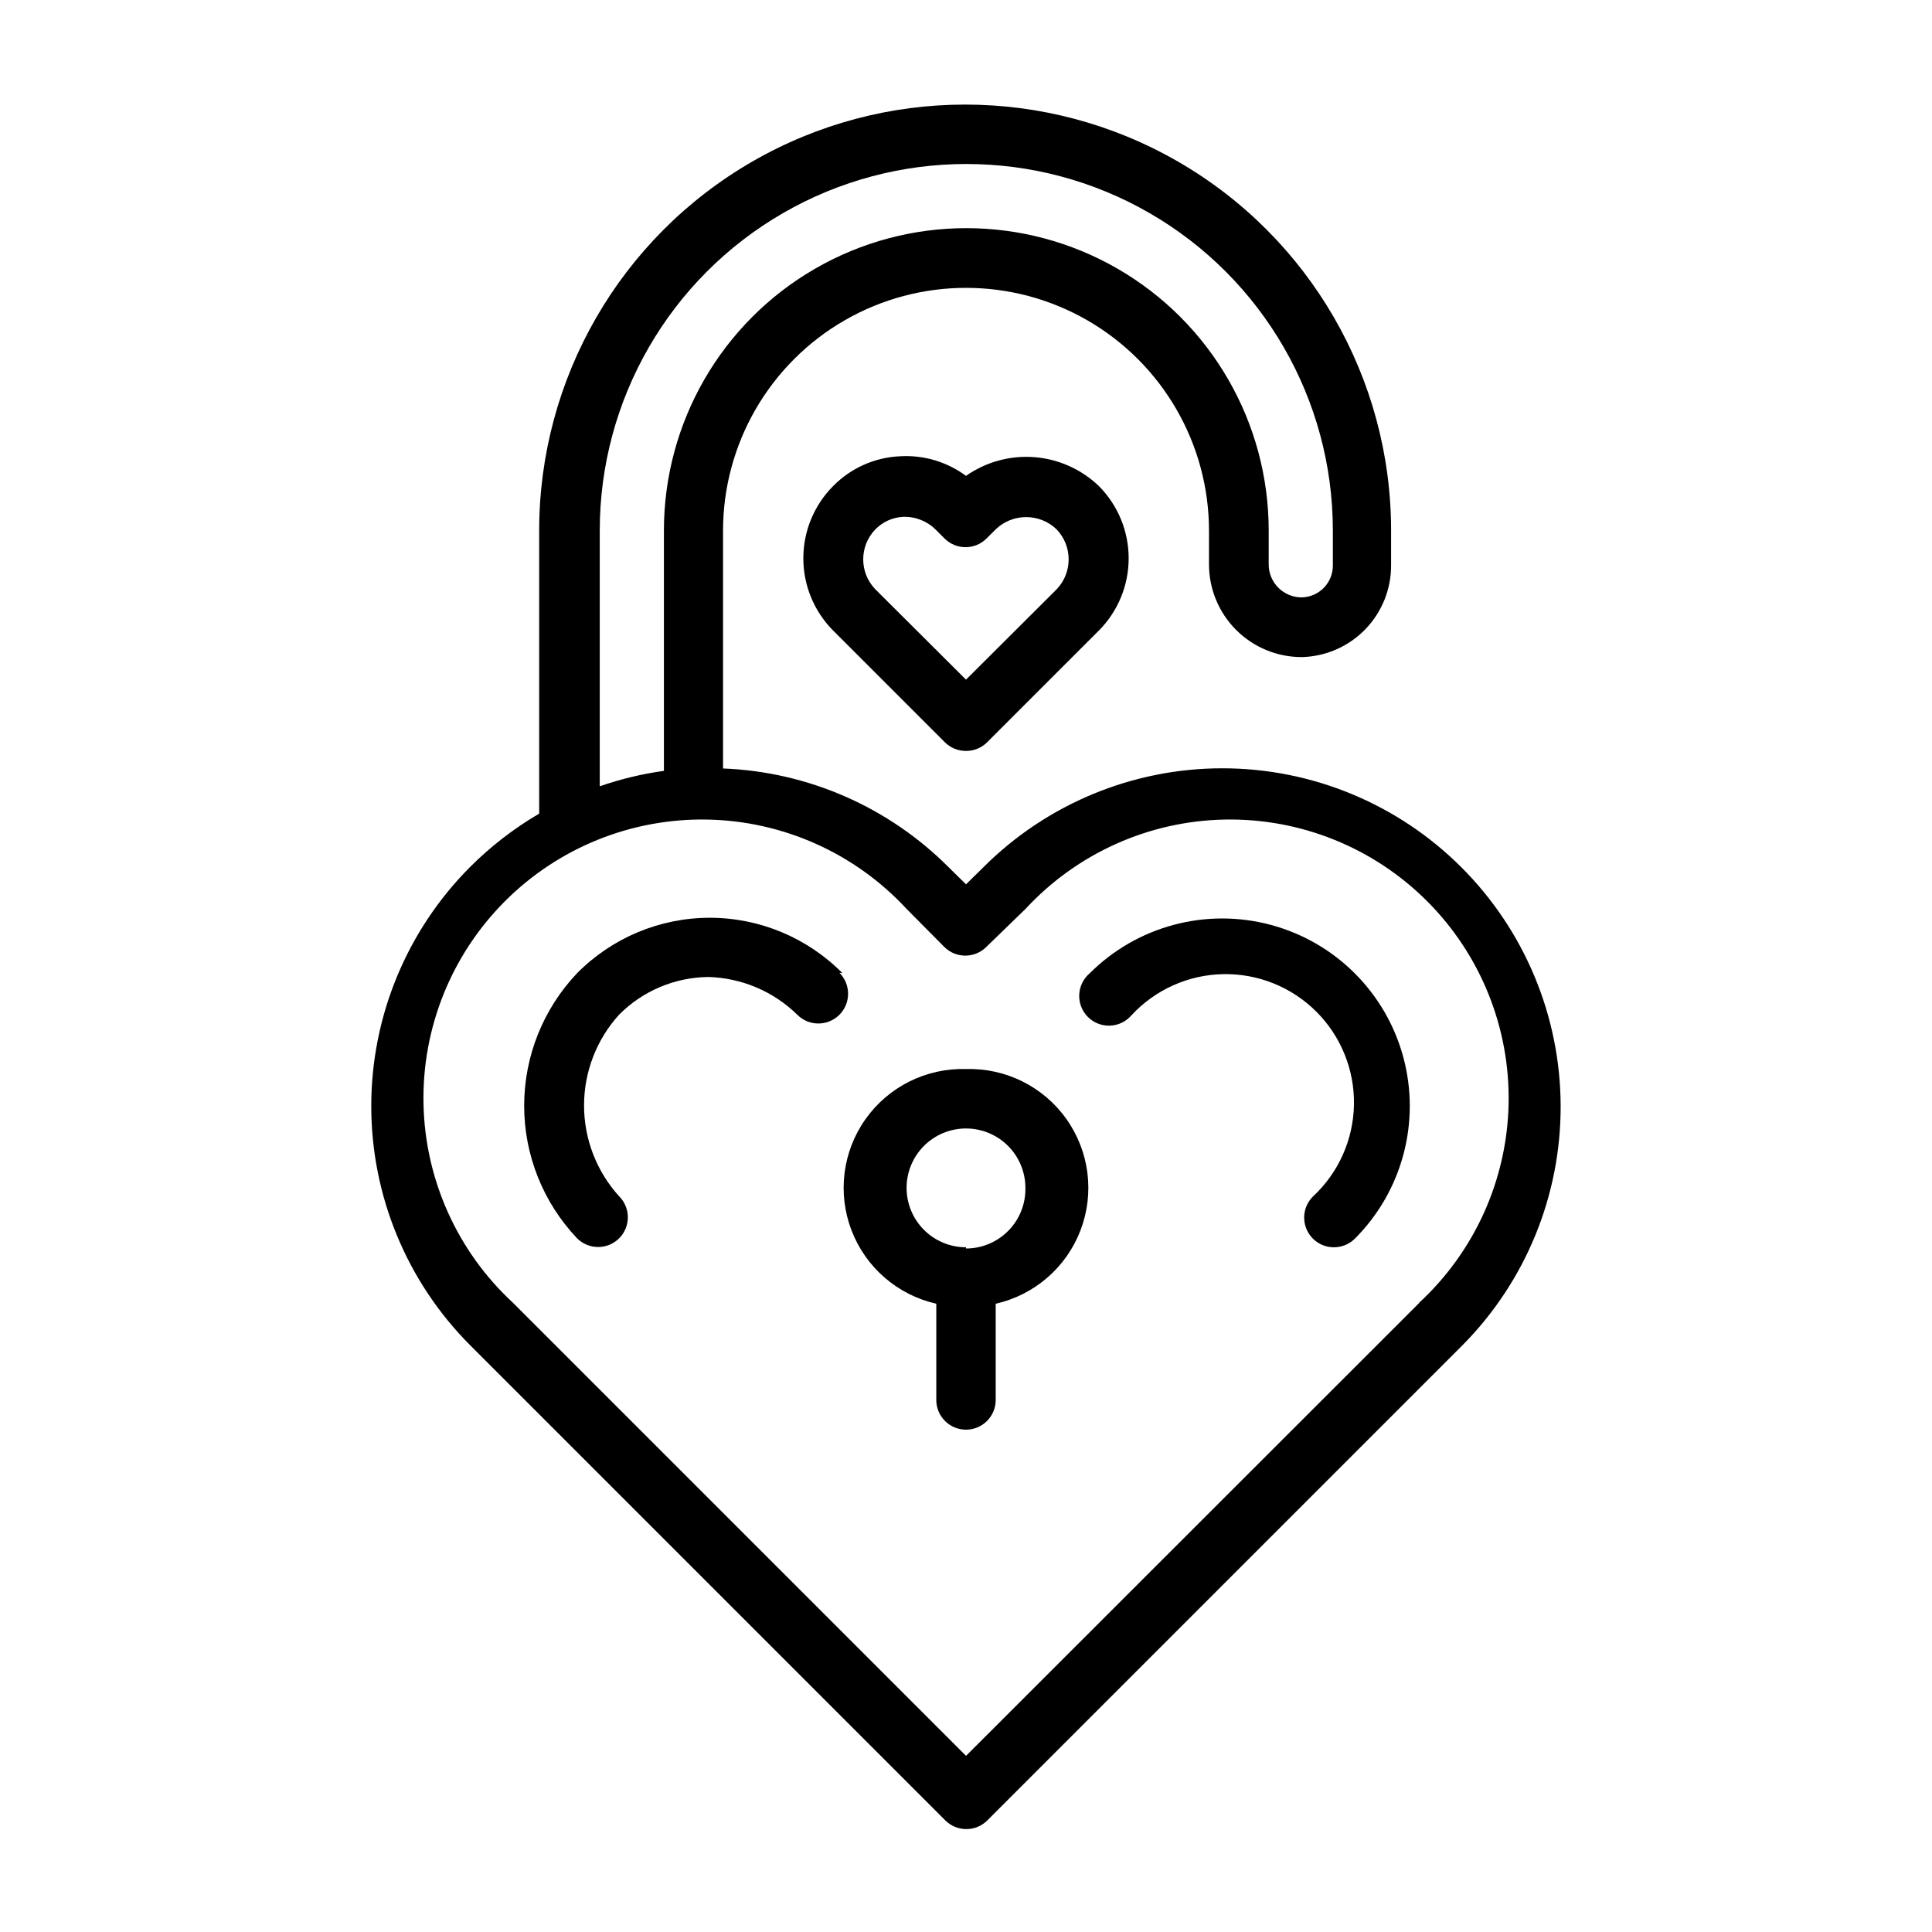
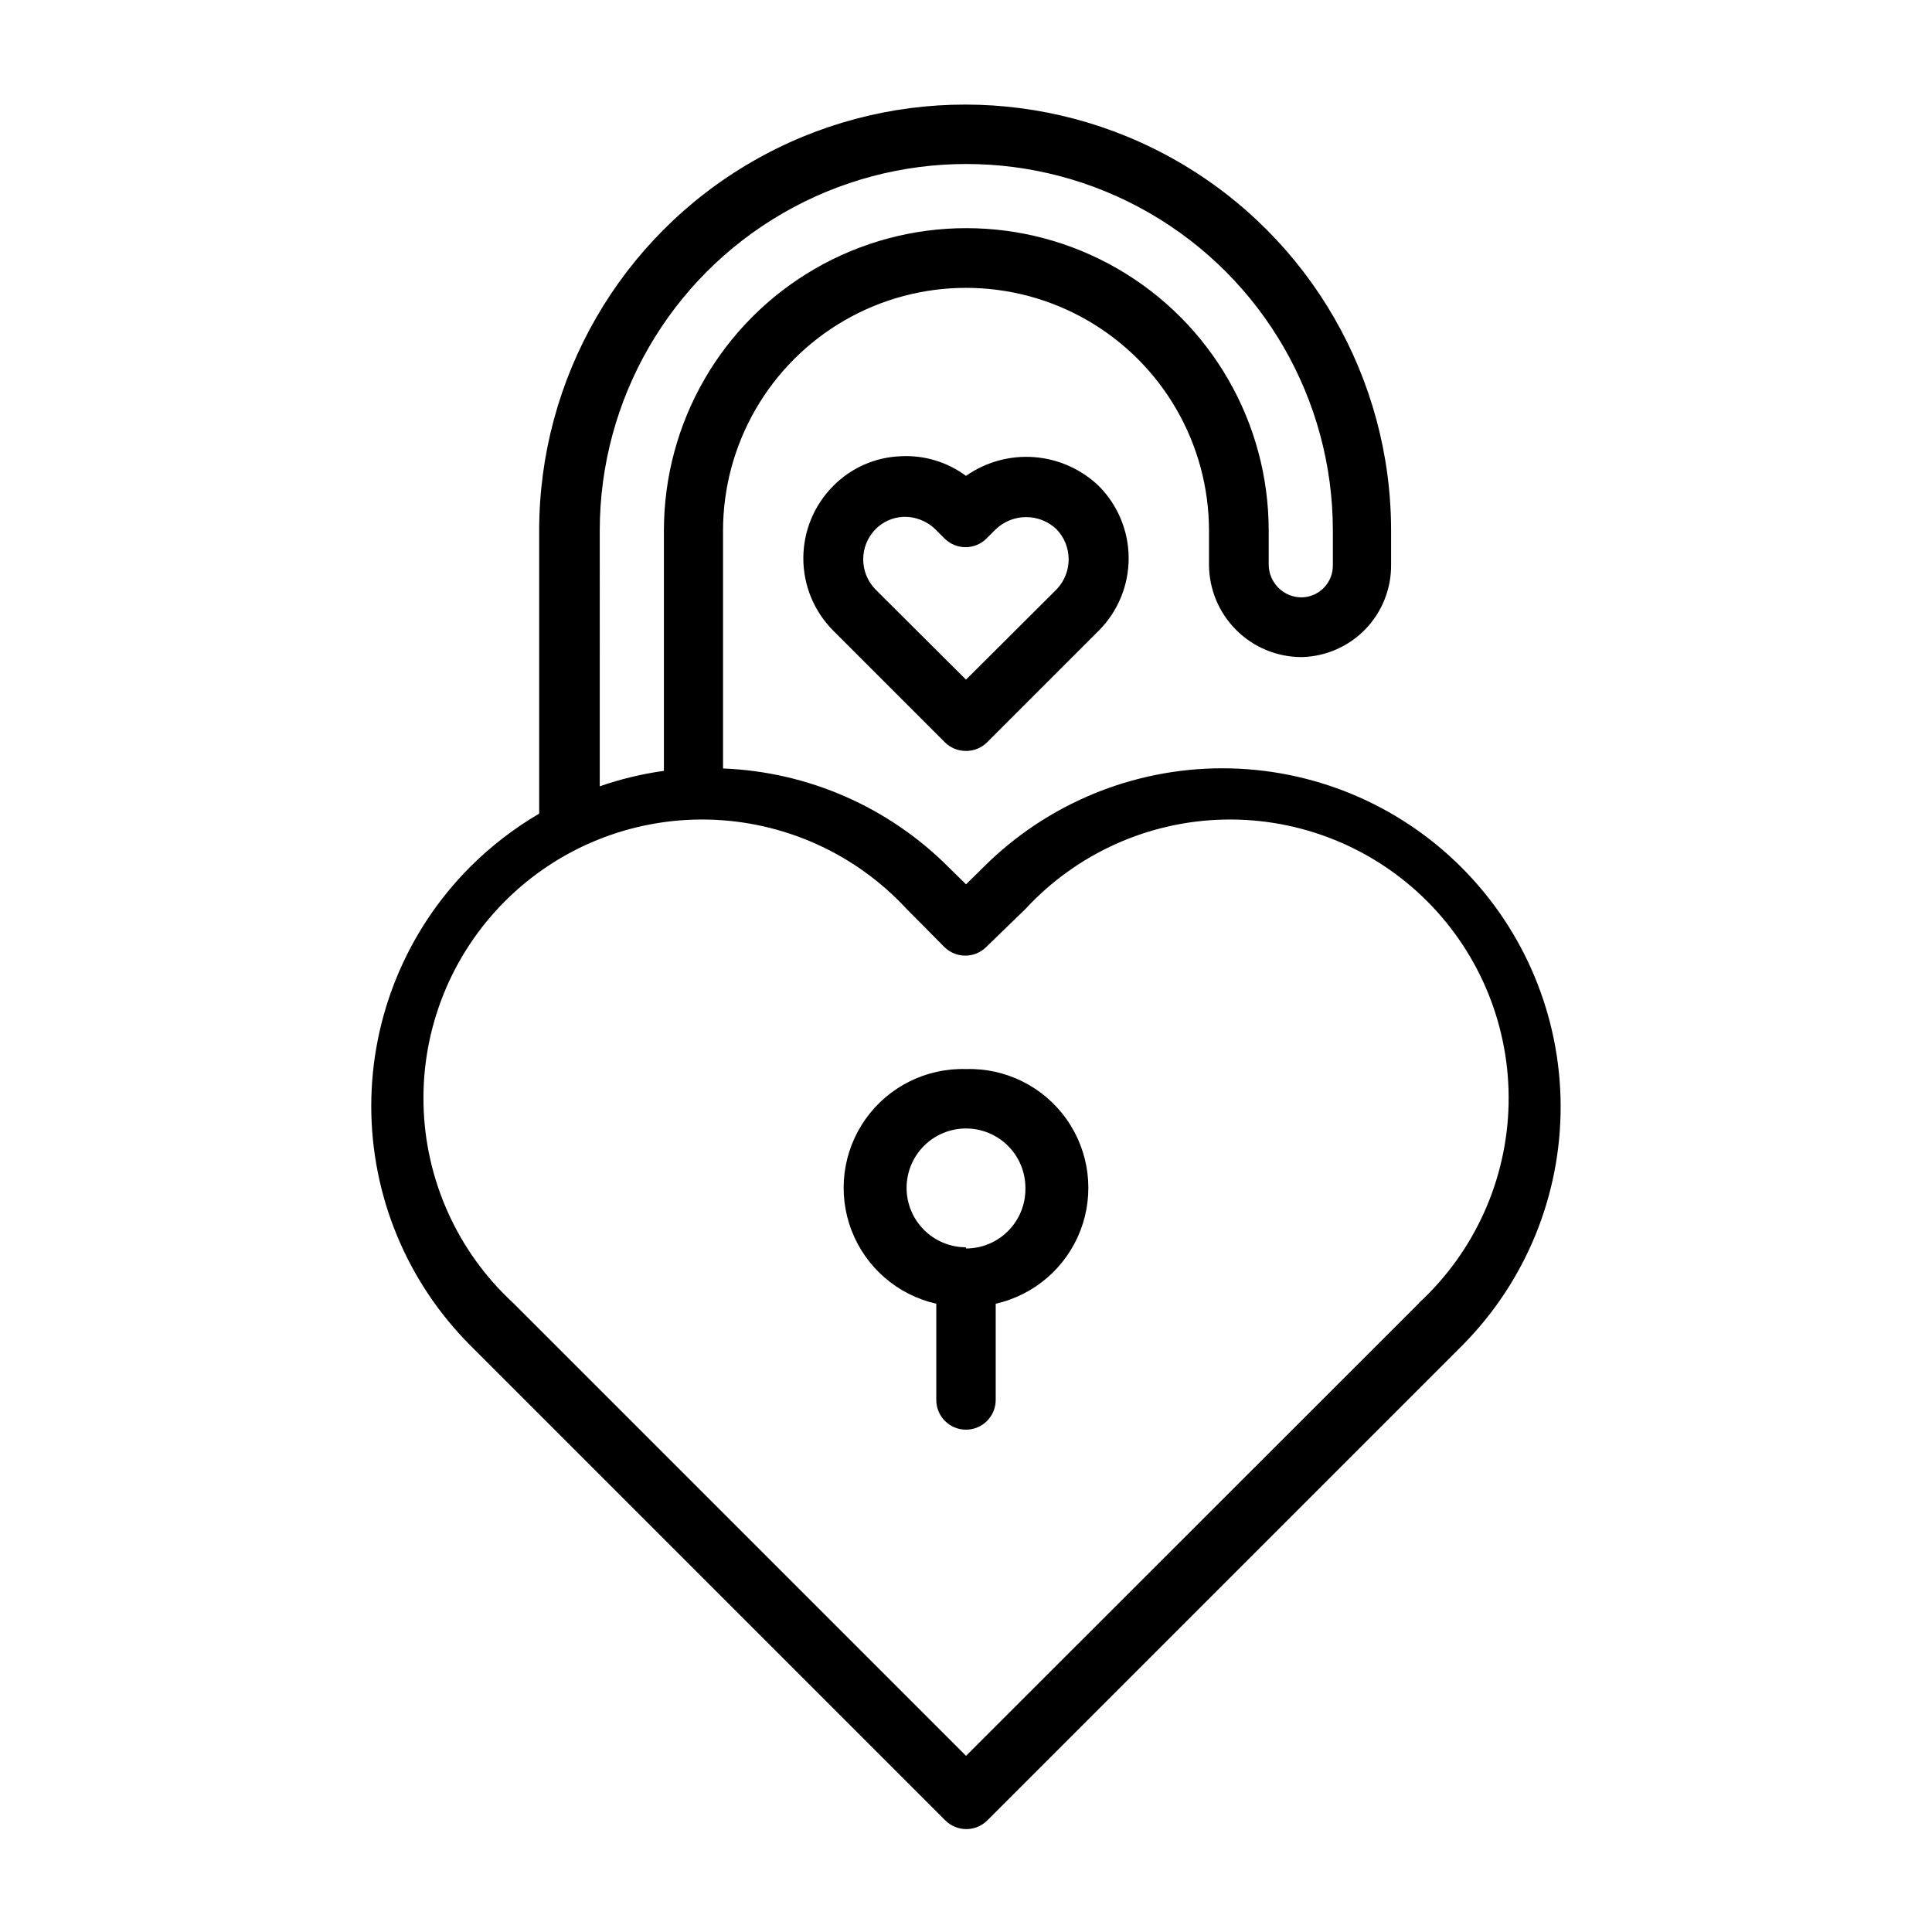
<svg xmlns="http://www.w3.org/2000/svg" fill="#000000" width="800px" height="800px" version="1.1" viewBox="144 144 512 512">
  <g>
    <path d="m531.23 373.79c-16.797-16.77-39.559-26.184-63.293-26.184-23.73 0-46.496 9.414-63.289 26.184l-4.644 4.566-4.566-4.488c-15.914-15.98-37.289-25.348-59.828-26.215v-62.977c0-23.004 12.273-44.262 32.195-55.766 19.926-11.5 44.473-11.5 64.395 0 19.922 11.504 32.195 32.762 32.195 55.766v8.977c0.023 6.512 2.629 12.75 7.25 17.344 4.621 4.59 10.875 7.156 17.391 7.137 6.363-0.164 12.402-2.824 16.82-7.402 4.418-4.582 6.859-10.715 6.797-17.078v-9.055c0-40.328-21.516-77.594-56.445-97.762-34.926-20.164-77.957-20.164-112.88 0-34.926 20.168-56.441 57.434-56.441 97.762v75.02c-6.695 3.922-12.859 8.684-18.344 14.172-16.754 16.82-26.156 39.59-26.156 63.328 0 23.742 9.402 46.512 26.156 63.332l125.95 125.95c1.477 1.488 3.488 2.328 5.59 2.328 2.098 0 4.109-0.84 5.59-2.328l125.95-125.95h-0.004c16.703-16.871 26.039-39.672 25.965-63.41-0.074-23.742-9.551-46.484-26.355-63.25zm-228.29-89.191c0-34.703 18.516-66.773 48.57-84.125 30.055-17.352 67.086-17.352 97.141 0 30.055 17.352 48.57 49.422 48.57 84.125v9.133c0.043 2.234-0.805 4.394-2.356 6.004s-3.676 2.535-5.91 2.578c-4.828 0-8.738-3.914-8.738-8.738v-8.977c0-28.629-15.273-55.086-40.07-69.398-24.793-14.316-55.34-14.316-80.137 0-24.793 14.312-40.066 40.77-40.066 69.398v63.688c-5.789 0.801-11.484 2.172-17.004 4.09zm217.19 204.67-120.12 120.05-120.05-120.05c-14.758-13.625-23.328-32.68-23.73-52.766-0.406-20.082 7.391-39.465 21.59-53.676 14.199-14.211 33.578-22.023 53.664-21.633 20.082 0.387 39.145 8.945 52.781 23.691l9.996 10.078c3.074 3.051 8.031 3.051 11.102 0l10.391-10.078c13.641-14.746 32.699-23.305 52.785-23.691 20.082-0.391 39.461 7.422 53.66 21.633 14.199 14.211 21.996 33.594 21.594 53.676-0.406 20.086-8.977 39.141-23.734 52.766z" />
    <path d="m400 427.31c-10.527-0.312-20.516 4.66-26.613 13.246-6.098 8.586-7.496 19.652-3.731 29.488s12.199 17.137 22.469 19.457v25.504c0 4.348 3.527 7.871 7.875 7.871s7.871-3.523 7.871-7.871v-25.504c10.273-2.32 18.707-9.621 22.473-19.457 3.762-9.836 2.363-20.902-3.734-29.488-6.098-8.586-16.086-13.559-26.609-13.246zm0 47.23v0.004c-4.176 0-8.18-1.66-11.133-4.613-2.953-2.949-4.613-6.957-4.613-11.133s1.66-8.18 4.613-11.133c2.953-2.949 6.957-4.609 11.133-4.609s8.18 1.66 11.133 4.609c2.949 2.953 4.609 6.957 4.609 11.133 0.086 4.231-1.535 8.316-4.5 11.34-2.961 3.019-7.012 4.723-11.242 4.723z" />
-     <path d="m367.25 401.89c-9.285-9.387-21.941-14.672-35.148-14.672-13.203 0-25.863 5.285-35.148 14.672-9.016 9.484-14.043 22.066-14.043 35.148 0 13.086 5.027 25.668 14.043 35.148 1.484 1.477 3.496 2.297 5.59 2.285 3.184-0.016 6.047-1.945 7.254-4.891 1.203-2.945 0.516-6.328-1.742-8.57-5.969-6.59-9.277-15.16-9.277-24.051s3.309-17.461 9.277-24.047c6.254-6.301 14.734-9.895 23.613-10 8.855 0.23 17.293 3.801 23.617 10 3.066 3.086 8.051 3.102 11.141 0.039 3.086-3.066 3.102-8.055 0.039-11.141z" />
-     <path d="m432.75 401.96c-1.664 1.43-2.66 3.484-2.746 5.676s0.75 4.32 2.301 5.871 3.68 2.383 5.871 2.301c2.191-0.086 4.246-1.082 5.672-2.746 6.281-6.785 15.047-10.723 24.289-10.906 9.242-0.18 18.16 3.406 24.699 9.938 6.543 6.527 10.145 15.441 9.977 24.684-0.168 9.242-4.09 18.016-10.863 24.305-2.262 2.242-2.949 5.625-1.742 8.57 1.203 2.945 4.066 4.879 7.25 4.891 2.094 0.012 4.106-0.809 5.59-2.281 12.559-12.559 17.461-30.863 12.867-48.016-4.598-17.152-17.996-30.551-35.148-35.148-17.156-4.598-35.457 0.309-48.016 12.863z" />
    <path d="m400 270.11c-5.035-3.731-11.223-5.566-17.477-5.195-6.688 0.297-13.012 3.109-17.711 7.871-5.074 5.09-7.922 11.984-7.922 19.168 0 7.188 2.848 14.078 7.922 19.172l29.598 29.598c1.484 1.473 3.496 2.293 5.59 2.281 2.09 0.012 4.102-0.809 5.586-2.281l29.598-29.598h0.004c5.07-5.094 7.918-11.984 7.918-19.172 0-7.184-2.848-14.078-7.918-19.168-4.648-4.449-10.699-7.152-17.117-7.641-6.414-0.488-12.805 1.27-18.07 4.965zm24.09 29.992-24.09 24.012-24.09-24.008v-0.004c-4.199-4.406-4.199-11.336 0-15.742 1.945-2.031 4.59-3.242 7.398-3.387 3.231-0.121 6.367 1.105 8.66 3.387l2.363 2.363v-0.004c3.07 3.055 8.027 3.055 11.098 0l2.441-2.441v0.004c4.508-4.328 11.629-4.328 16.137 0 4.231 4.414 4.266 11.367 0.078 15.82z" />
  </g>
</svg>